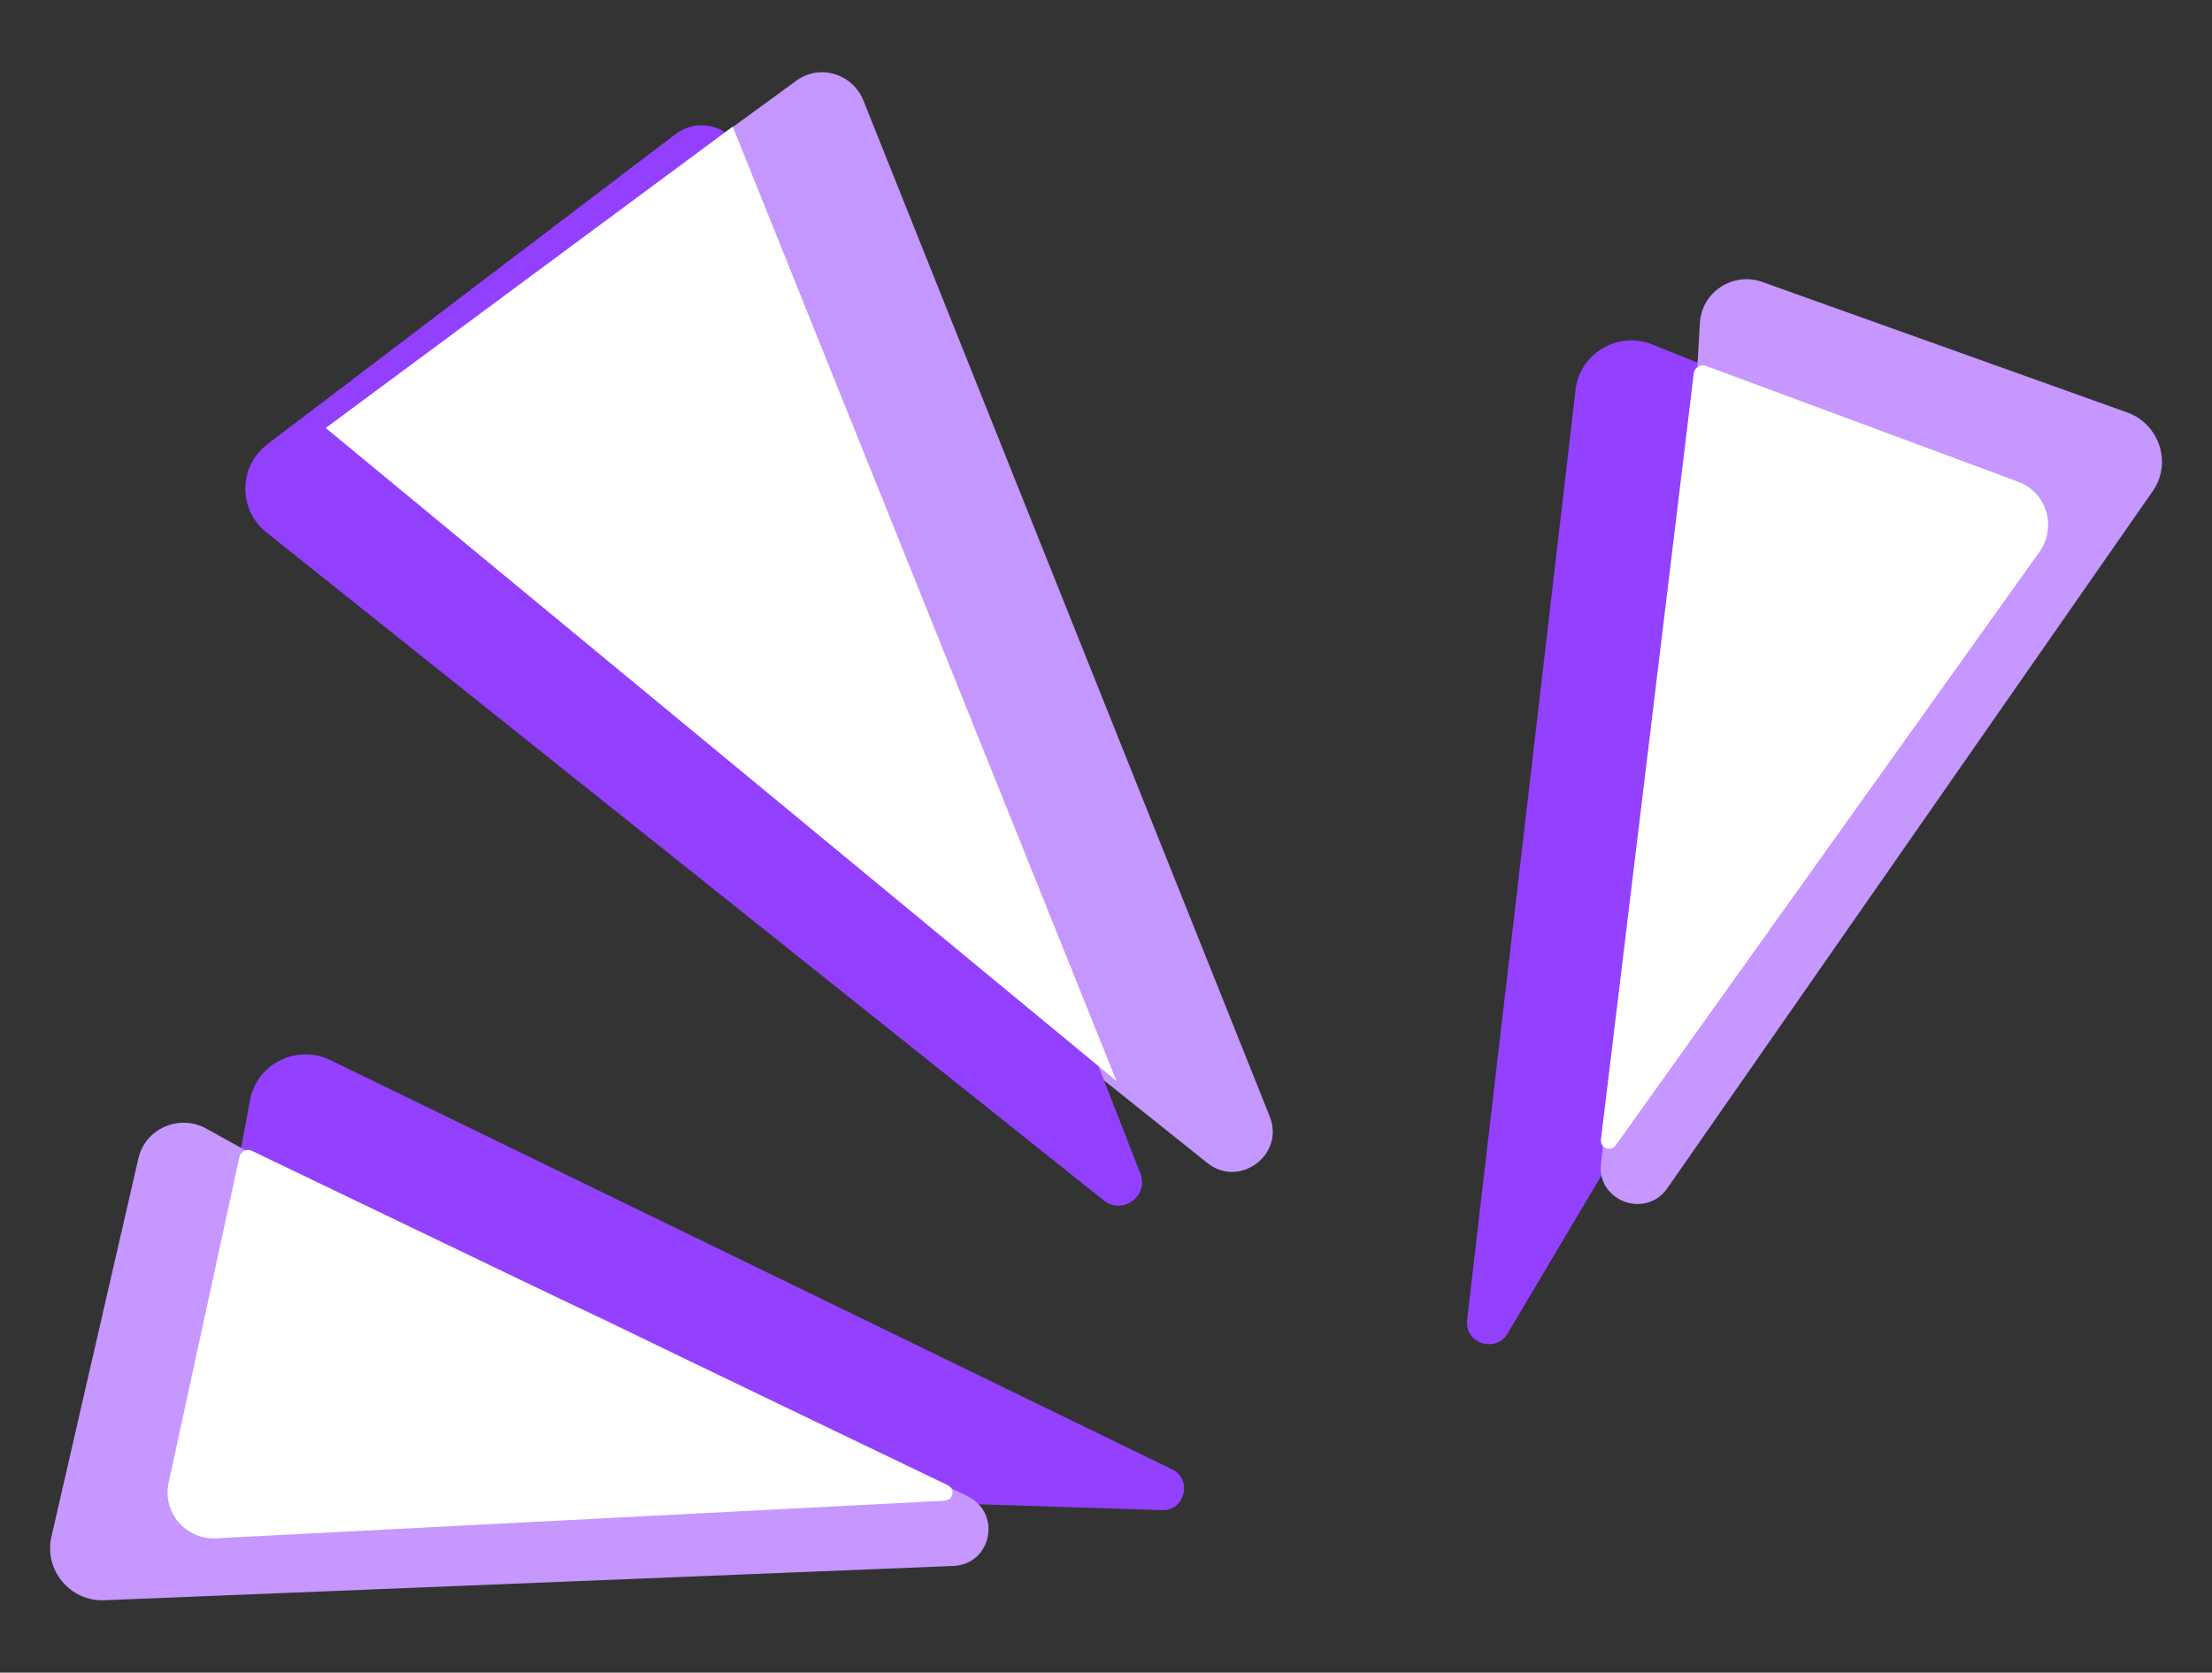
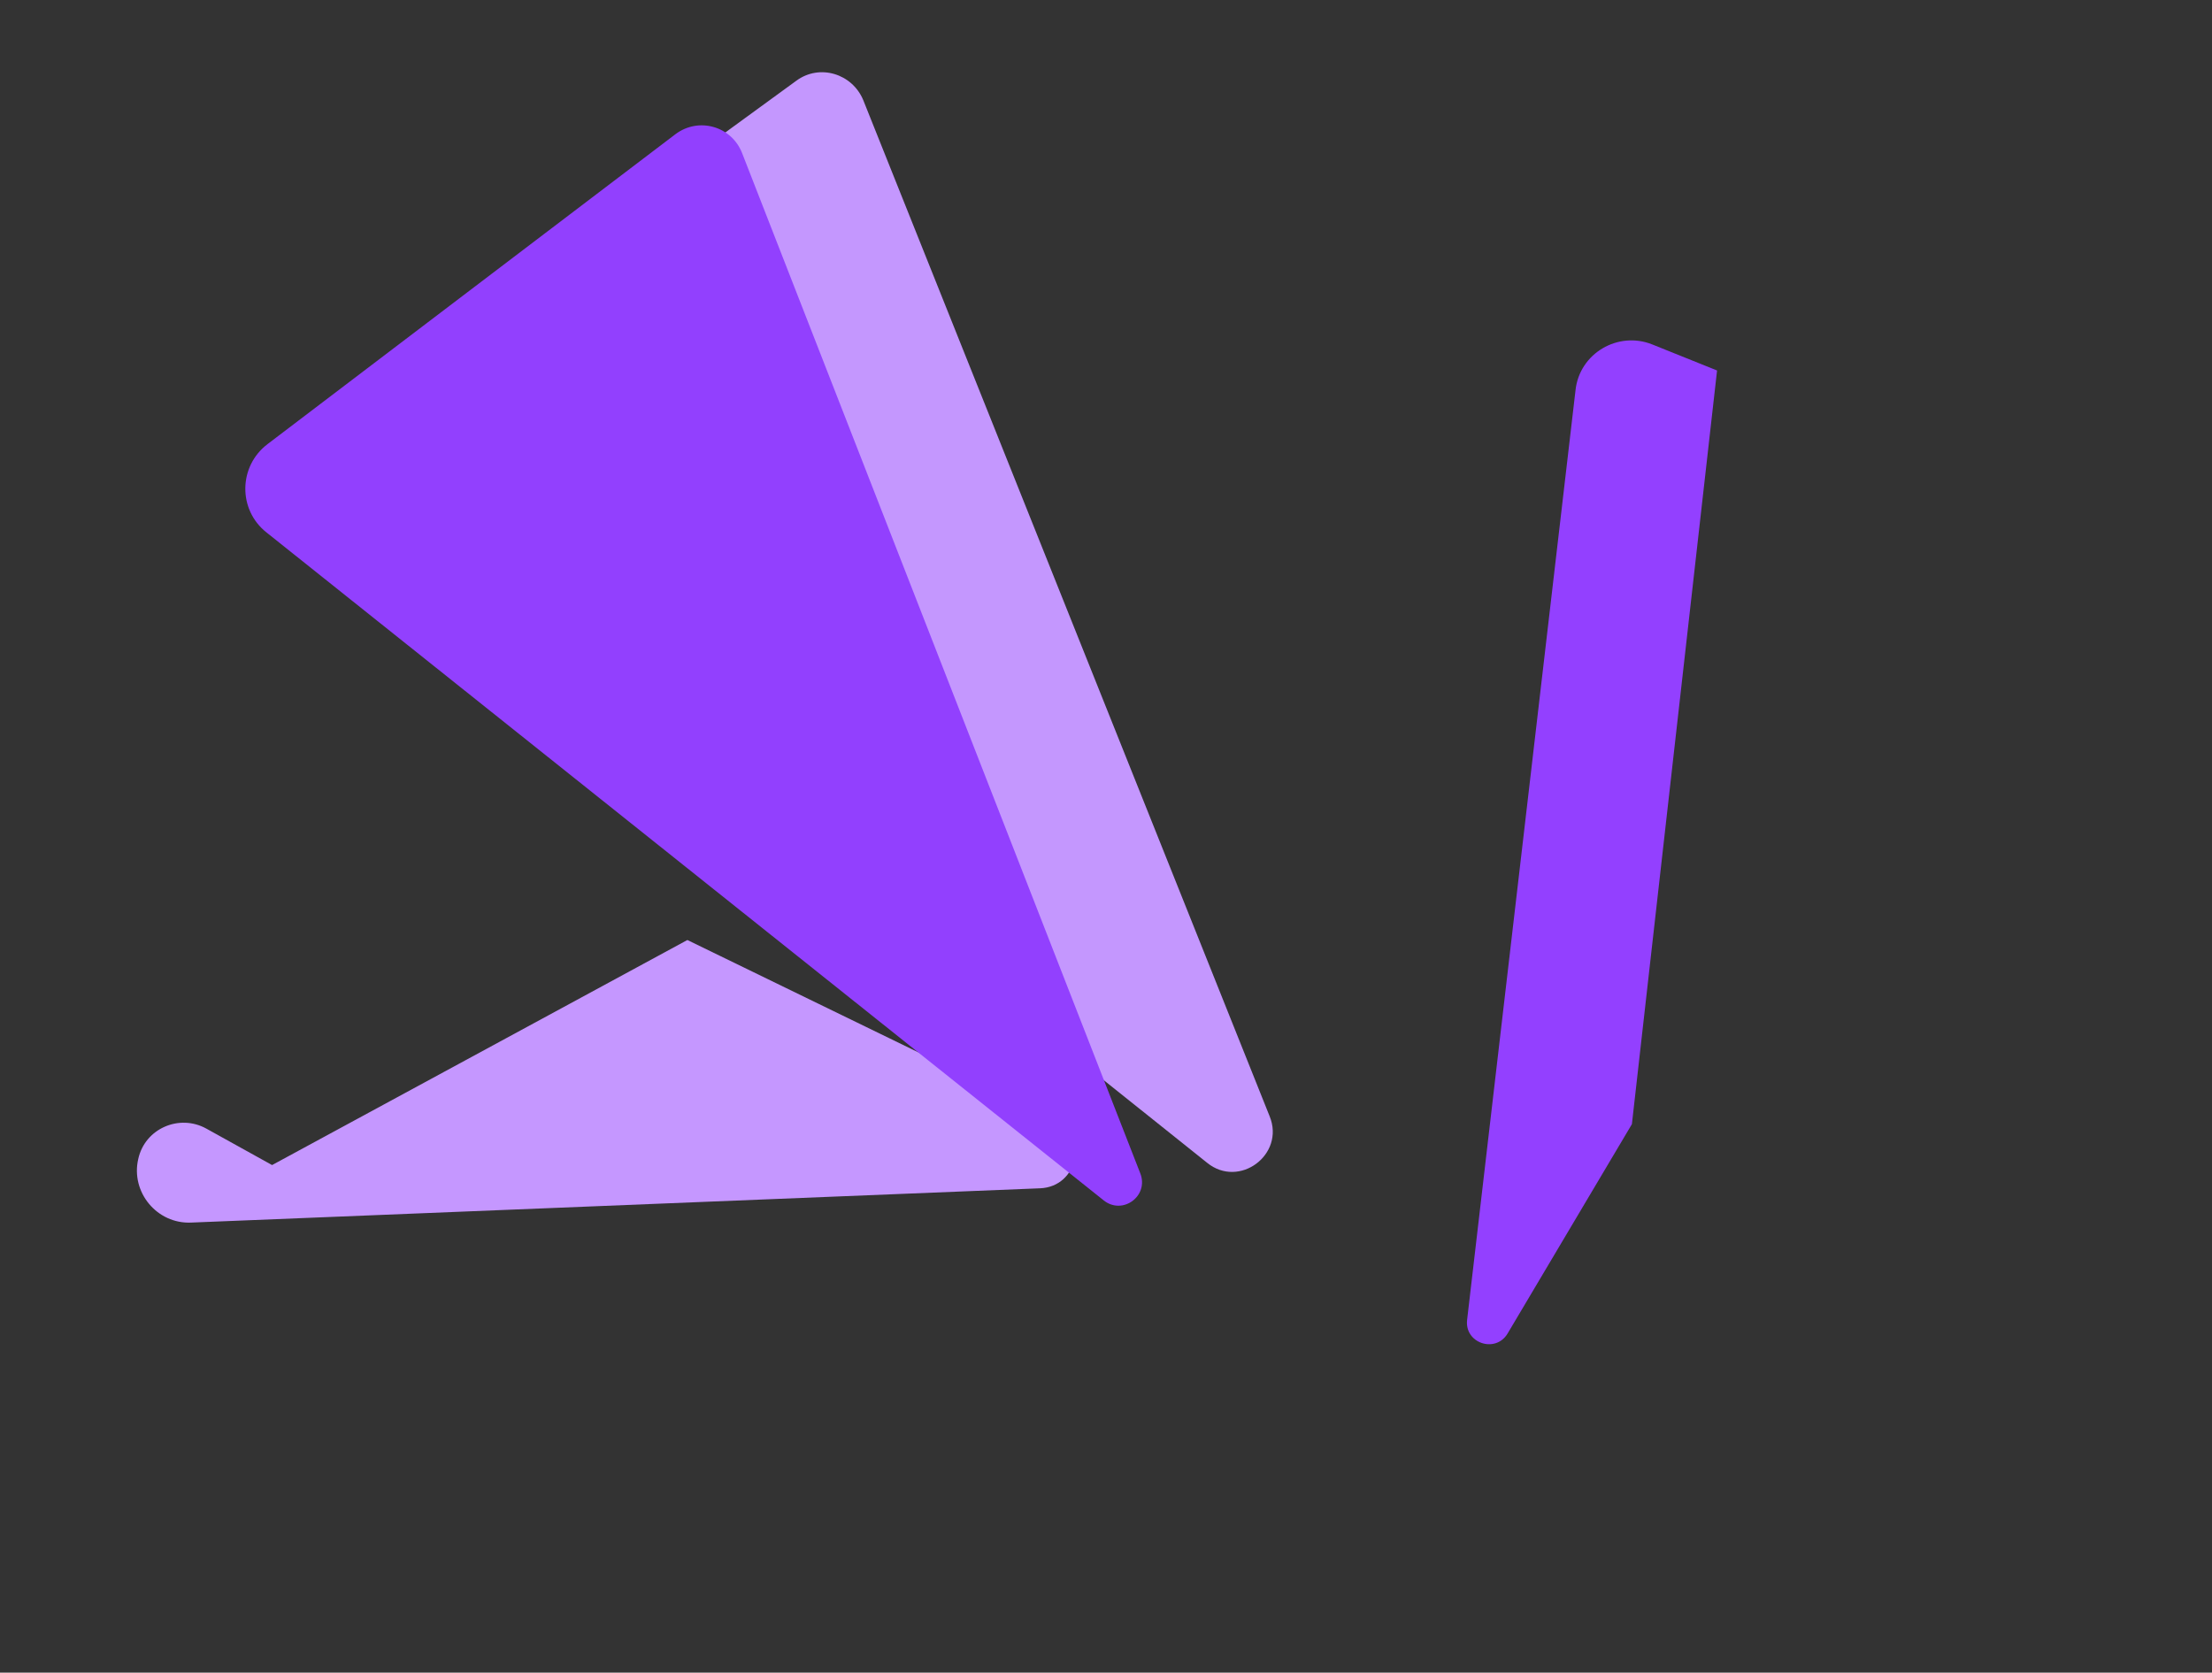
<svg xmlns="http://www.w3.org/2000/svg" version="1.1" id="Layer_1" x="0px" y="0px" viewBox="0 0 400 302.5" style="enable-background:new 0 0 400 302.5;" xml:space="preserve">
  <rect x="0" y="0" width="400" height="302.5" fill="#333333" stroke="none" />
  <style type="text/css">
	.st0{fill:#9340FF;}
	.st1{fill:#C597FF;}
	.st2{fill:#FFFFFF;}
	.st3{fill:#C497FE;}
	.st4{fill:#9240FE;}
</style>
  <g>
    <g>
      <path class="st0" d="M310.5,67l-11.7-4.7c-6.2-2.5-13.2,1.6-13.9,8.3l-19.6,168.1c-0.5,4.2,5.1,6.1,7.3,2.5l22.5-37.9L310.5,67z" />
-       <path class="st1" d="M306.6,72l0.8-13.6c0.3-5.6,6-9.3,11.3-7.4l66,23.6c5.8,2.1,8.1,9.2,4.6,14.2l-87.8,126.1    c-3.9,5.6-12.8,2.3-12-4.5l8.5-73.3L306.6,72z" />
-       <path class="st2" d="M306.3,67.4l-16.8,138.7c-0.2,1.5,1.8,2.3,2.7,1l76.6-107.3c3.2-4.5,1.3-10.8-3.9-12.7l-56.6-21    C307.4,65.9,306.5,66.5,306.3,67.4z" />
    </g>
    <g>
-       <path class="st0" d="M42.9,211.4l2.3-12.4c1.2-6.6,8.4-10.2,14.5-7.3l152.2,74c3.8,1.8,2.4,7.6-1.8,7.4l-44-1.4L42.9,211.4z" />
-       <path class="st1" d="M49.2,210.7l-11.9-6.6c-4.9-2.7-11.1,0-12.3,5.5L9.3,277.9c-1.4,6,3.4,11.8,9.6,11.5l153.5-6.2    c6.9-0.3,8.8-9.5,2.6-12.6l-66.4-32.3L49.2,210.7z" />
-       <path class="st2" d="M45.5,208.1l125.9,60.5c1.4,0.7,1,2.7-0.6,2.8l-131.7,6.8c-5.5,0.3-9.8-4.7-8.6-10.1l12.8-58.9    C43.6,208.2,44.6,207.7,45.5,208.1z" />
+       <path class="st1" d="M49.2,210.7l-11.9-6.6c-4.9-2.7-11.1,0-12.3,5.5c-1.4,6,3.4,11.8,9.6,11.5l153.5-6.2    c6.9-0.3,8.8-9.5,2.6-12.6l-66.4-32.3L49.2,210.7z" />
    </g>
    <path class="st3" d="M71,67.8l73-53.2c4.2-3.1,10.1-1.3,12.1,3.5l73.5,183.8c2.8,6.9-5.5,13.1-11.3,8.4L70.4,92.1   C62.6,85.8,62.9,73.8,71,67.8z" />
    <path class="st4" d="M206.2,212.2l-72-184.5c-1.9-4.9-7.9-6.6-12.1-3.4L48.4,80.3c-5.3,4-5.4,11.9-0.2,16l151.4,120.8   C203,219.8,207.8,216.3,206.2,212.2z" />
-     <polygon class="st2" points="58.9,77.4 132.5,22.9 201.9,195.5  " />
  </g>
</svg>